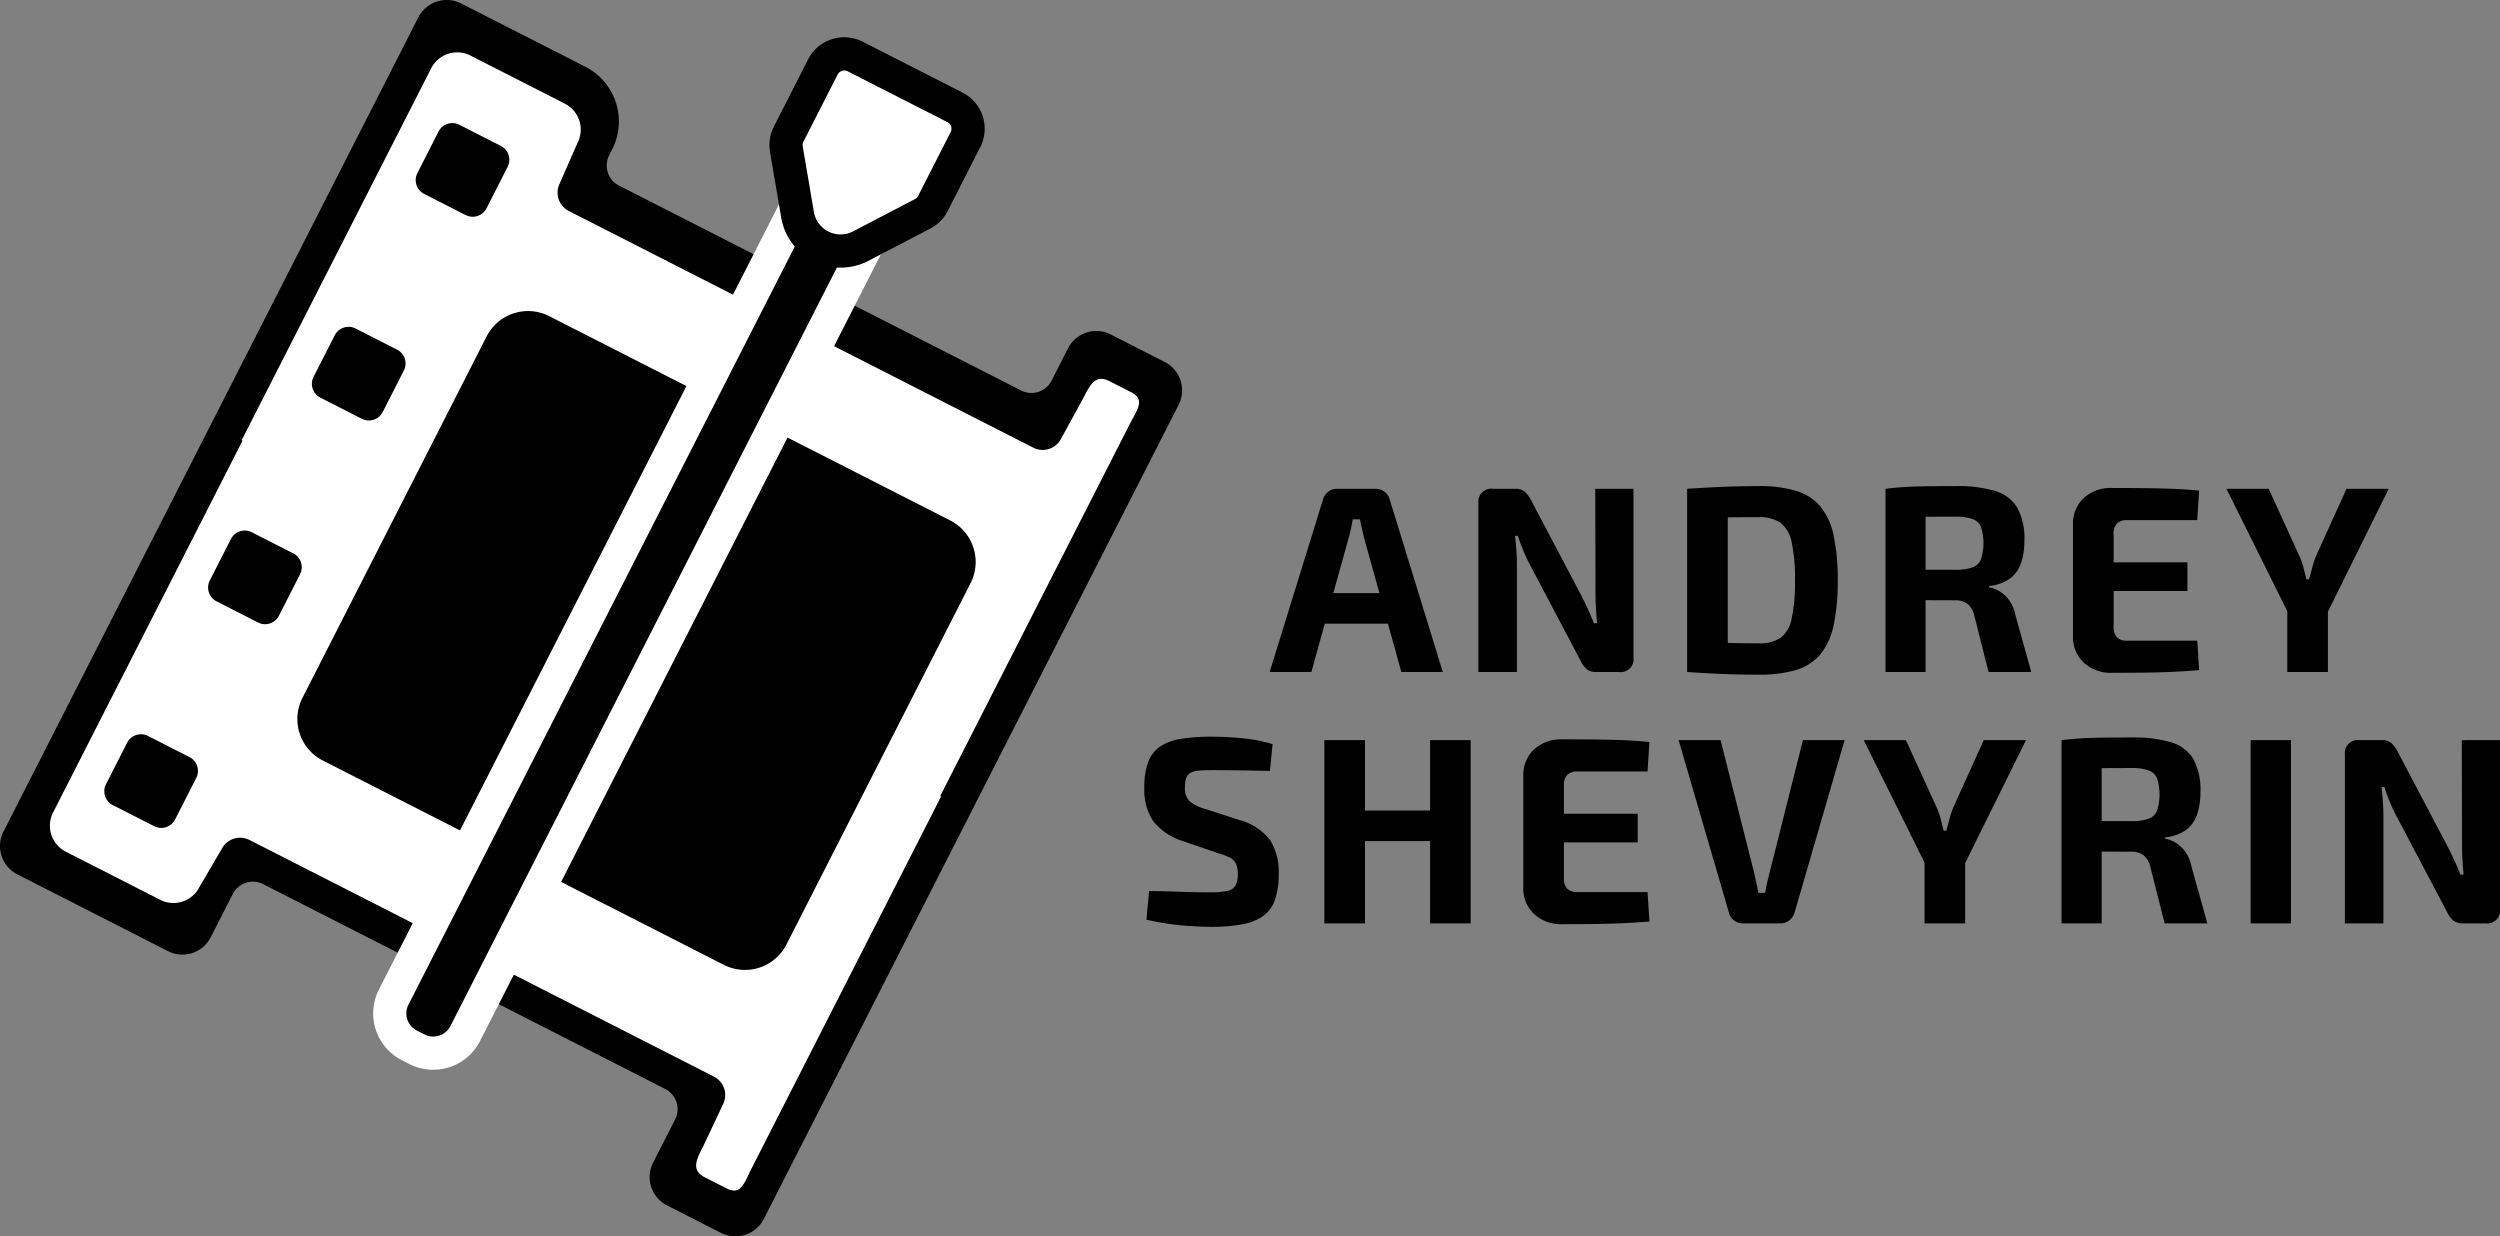
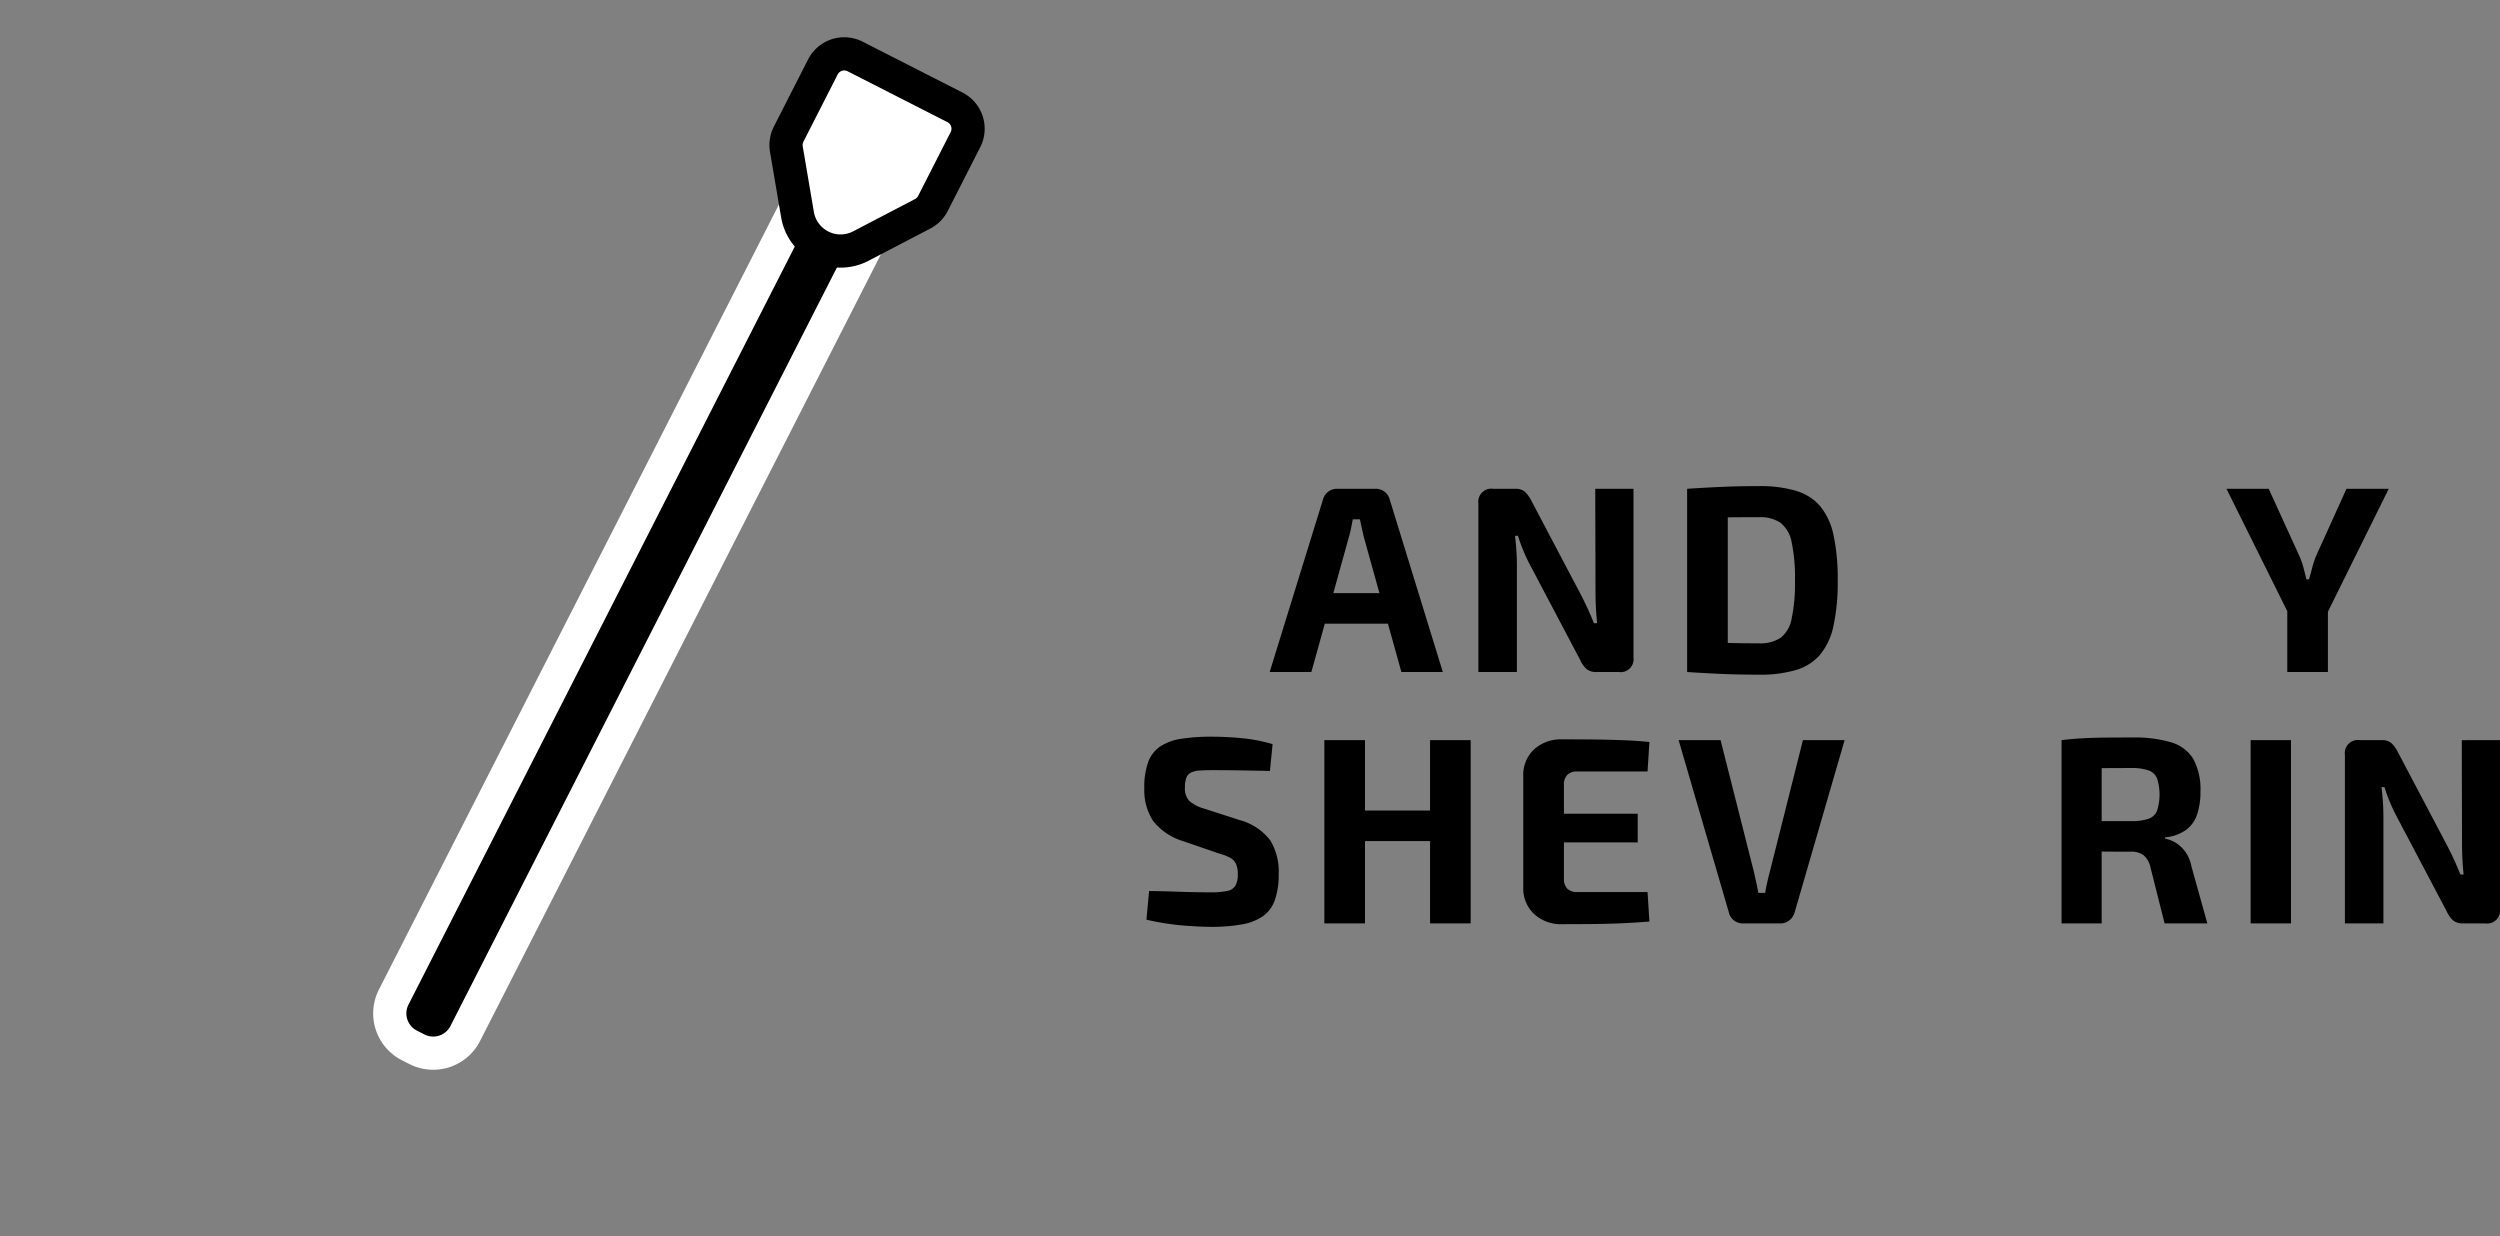
<svg xmlns="http://www.w3.org/2000/svg" width="225.935" height="111.736" viewBox="0 0 225.935 111.736">
  <rect x="0" y="0" width="225.935" height="111.736" fill="#808080" stroke="none" />
  <defs>
    <style>.cls-1{fill:#fff;}</style>
  </defs>
  <g id="Layer_2" data-name="Layer 2">
    <g id="Layer_1-2" data-name="Layer 1">
      <g id="icon">
-         <path d="M105.259,32.711l-4.877-2.485a2.87,2.87,0,0,0-3.86,1.254L95.034,34.4a2.042,2.042,0,0,1-2.746.892L55.946,16.776a2.042,2.042,0,0,1-.892-2.746l.273-.535a5.547,5.547,0,0,0-2.424-7.461L41.679.315a2.881,2.881,0,0,0-3.876,1.259L.315,75.15a2.881,2.881,0,0,0,1.259,3.876L15.183,85.959a2.87,2.87,0,0,0,3.86-1.254l1.992-3.909a2.042,2.042,0,0,1,2.746-.892L60.123,98.42a2.042,2.042,0,0,1,.892,2.746l-1.992,3.909a2.87,2.87,0,0,0,1.254,3.86l4.877,2.485a2.882,2.882,0,0,0,3.876-1.259l37.489-73.576A2.882,2.882,0,0,0,105.259,32.711Z" />
-         <path class="cls-1" d="M67.921,105.601,85.049,71.985l-.078-.04L102.099,38.33c.659-1.293,1.44-2.216.137-2.88l-1.962-1c-1.297-.661-1.763.333-2.419,1.621l-1.961,3.576a1.869,1.869,0,0,1-2.517.808l-41.96-21.38a1.869,1.869,0,0,1-.826-2.511l1.611-3.671A2.627,2.627,0,0,0,51.041,9.365l-8.517-4.34a2.638,2.638,0,0,0-3.552,1.14L21.843,39.78l.078.04L4.793,73.436A2.638,2.638,0,0,0,5.959,76.979l8.518,4.34a2.627,2.627,0,0,0,3.537-1.135l2.023-3.461a1.869,1.869,0,0,1,2.517-.808l41.96,21.38a1.869,1.869,0,0,1,.826,2.511l-1.74,3.689c-.656,1.288-1.187,2.249.111,2.91l1.962,1C66.975,108.068,67.262,106.894,67.921,105.601ZM39.632,11.892a1.402,1.402,0,0,1,1.886-.613l3.748,1.91a1.402,1.402,0,0,1,.613,1.886l-1.91,3.748a1.402,1.402,0,0,1-1.886.613l-3.748-1.91a1.402,1.402,0,0,1-.613-1.886ZM30.251,30.303A1.402,1.402,0,0,1,32.137,29.69l3.748,1.91a1.402,1.402,0,0,1,.613,1.886l-1.91,3.748a1.402,1.402,0,0,1-1.886.613l-3.748-1.91a1.402,1.402,0,0,1-.613-1.886ZM15.826,74.056a1.402,1.402,0,0,1-1.886.613l-3.748-1.91a1.402,1.402,0,0,1-.613-1.886l1.91-3.748a1.402,1.402,0,0,1,1.886-.613l3.748,1.91a1.402,1.402,0,0,1,.613,1.886Zm9.381-18.411a1.402,1.402,0,0,1-1.886.613l-3.748-1.91a1.402,1.402,0,0,1-.613-1.886l1.91-3.748a1.402,1.402,0,0,1,1.886-.613l3.748,1.91a1.402,1.402,0,0,1,.613,1.886Zm40.21,31.552L29.172,68.729a4.206,4.206,0,0,1-1.838-5.658L43.976,30.409a4.207,4.207,0,0,1,5.658-1.838L85.879,47.038a4.207,4.207,0,0,1,1.838,5.658L71.075,85.358A4.206,4.206,0,0,1,65.418,87.197Z" />
-       </g>
+         </g>
      <path d="M39.151,95.179a3.255,3.255,0,0,1-1.472-.354l-.681-.347A3.249,3.249,0,0,1,35.58,90.114L72.836,16.995A3.244,3.244,0,0,1,77.2,15.577l.681.347A3.249,3.249,0,0,1,79.3,20.288L42.044,93.407a3.233,3.233,0,0,1-2.893,1.771Z" />
      <path class="cls-1" d="M75.729,16.723a1.735,1.735,0,0,1,.79.191L77.2,17.26a1.745,1.745,0,0,1,.763,2.347L40.707,92.726a1.744,1.744,0,0,1-2.347.762l-.681-.347a1.744,1.744,0,0,1-.763-2.347L74.173,17.676a1.745,1.745,0,0,1,1.556-.953m0-3A4.725,4.725,0,0,0,71.5,16.314L34.244,89.433a4.744,4.744,0,0,0,2.074,6.382l.68.347A4.744,4.744,0,0,0,43.38,94.088L80.636,20.969a4.751,4.751,0,0,0-2.073-6.381l-.681-.347a4.762,4.762,0,0,0-2.152-.517Z" />
      <path class="cls-1" d="M75.977,22.687a3.948,3.948,0,0,1-3.902-3.294l-1.007-5.922a2.18,2.18,0,0,1,.205-1.349l3.093-6.07a2.168,2.168,0,0,1,2.918-.947l9.021,4.597a2.172,2.172,0,0,1,.95,2.915l-2.938,5.768a2.17,2.17,0,0,1-.928.936l-5.585,2.915A3.969,3.969,0,0,1,75.977,22.687Z" />
      <path d="M76.298,6.368a.666.666,0,0,1,.303.073l9.022,4.597a.669.669,0,0,1,.292.9l-2.938,5.765a.667.667,0,0,1-.287.289l-5.583,2.914a2.451,2.451,0,0,1-3.556-1.765L72.545,13.22a.673.673,0,0,1,.064-.416l3.093-6.07a.669.669,0,0,1,.597-.365m0-3h0a3.654,3.654,0,0,0-3.269,2.002L69.936,11.442a3.7,3.7,0,0,0-.349,2.277l1.008,5.926a5.452,5.452,0,0,0,7.902,3.921l5.583-2.914a3.648,3.648,0,0,0,1.573-1.59L88.589,13.3a3.668,3.668,0,0,0-1.603-4.935L77.963,3.768a3.683,3.683,0,0,0-1.665-.4Z" />
      <path d="M109.536,66.578q1.225,0,2.664.132a14.419,14.419,0,0,1,2.808.54l-.239,2.424q-1.058-.024-2.473-.048t-2.784-.023q-.671,0-1.14.036a1.9,1.9,0,0,0-.756.191.874.874,0,0,0-.408.468,2.482,2.482,0,0,0-.12.864,1.637,1.637,0,0,0,.397,1.224,3.554,3.554,0,0,0,1.355.696l3.192,1.032a5.156,5.156,0,0,1,2.76,1.824,5.362,5.362,0,0,1,.768,3.023,7.053,7.053,0,0,1-.336,2.353,3.028,3.028,0,0,1-1.057,1.464,4.694,4.694,0,0,1-1.895.756,15.402,15.402,0,0,1-2.88.228q-.817,0-2.328-.107a24.075,24.075,0,0,1-3.456-.54l.24-2.592q1.415.023,2.46.06,1.043.037,1.788.048.743.013,1.296.013a7.275,7.275,0,0,0,1.5-.12,1.108,1.108,0,0,0,.756-.48,2.028,2.028,0,0,0,.216-1.032,2.28,2.28,0,0,0-.156-.924,1.206,1.206,0,0,0-.504-.552,4.132,4.132,0,0,0-.948-.372L106.897,76.01a5.465,5.465,0,0,1-2.688-1.823,5.083,5.083,0,0,1-.792-2.977,6.577,6.577,0,0,1,.349-2.34,2.937,2.937,0,0,1,1.079-1.404A4.649,4.649,0,0,1,106.74,66.77,17.479,17.479,0,0,1,109.536,66.578Z" />
      <path d="M123.359,66.891V83.45h-3.672V66.891Zm6.144,6.359v2.76H123.168V73.25Zm3.408-6.359V83.45H129.24V66.891Z" />
      <path d="M141.192,66.818q1.343,0,2.712.012,1.368.013,2.688.061t2.472.168l-.168,2.664h-6.359a1.194,1.194,0,0,0-.9.311,1.266,1.266,0,0,0-.3.912v8.448a1.266,1.266,0,0,0,.3.912,1.194,1.194,0,0,0,.9.311h6.359l.168,2.664q-1.151.097-2.472.156t-2.688.071q-1.368.013-2.712.013a3.561,3.561,0,0,1-2.557-.924,3.178,3.178,0,0,1-.972-2.412V70.154a3.169,3.169,0,0,1,.972-2.424A3.584,3.584,0,0,1,141.192,66.818Zm-3.097,6.72h9.912V76.13h-9.912Z" />
      <path d="M166.704,66.891l-4.512,15.552a1.405,1.405,0,0,1-.468.72,1.258,1.258,0,0,1-.828.288h-3.36a1.288,1.288,0,0,1-.852-.288,1.265,1.265,0,0,1-.444-.72l-4.536-15.552h3.792l3.024,11.951c.064.305.132.612.204.925s.132.62.18.924h.624q.072-.456.18-.937c.072-.319.147-.632.229-.935l3-11.928Z" />
-       <path d="M183.096,66.891l-5.592,11.304h-3.456l-5.616-11.304h3.816l2.783,6.096a6.44,6.44,0,0,1,.36,1.032q.143.552.264,1.056h.24q.143-.504.288-1.056a8.646,8.646,0,0,1,.336-1.032l2.76-6.096ZM177.6,75.962V83.45h-3.672V75.962Z" />
      <path d="M192.695,66.65a11.649,11.649,0,0,1,3.54.443,3.476,3.476,0,0,1,1.992,1.513,5.807,5.807,0,0,1,.636,2.964,6.282,6.282,0,0,1-.3,2.028,2.89,2.89,0,0,1-.996,1.403,3.852,3.852,0,0,1-1.897.672v.12a2.777,2.777,0,0,1,.9.336,3.065,3.065,0,0,1,.876.78,3.393,3.393,0,0,1,.6,1.38l1.44,5.16H195.623l-1.271-5.04a1.995,1.995,0,0,0-.637-1.128,1.913,1.913,0,0,0-1.163-.312q-1.633,0-2.748-.012t-1.872-.036c-.504-.016-.957-.031-1.356-.048l.072-2.664h5.976a4.593,4.593,0,0,0,1.524-.204,1.307,1.307,0,0,0,.792-.731,4.864,4.864,0,0,0,0-2.94,1.311,1.311,0,0,0-.792-.72,4.62,4.62,0,0,0-1.524-.204q-2.256,0-3.815.024c-1.041.016-1.752.04-2.137.071l-.359-2.615q1.008-.12,1.895-.168t1.944-.061Q191.208,66.65,192.695,66.65Zm-2.76.24V83.45h-3.624V66.891Z" />
      <path d="M207.047,66.891V83.45h-3.648V66.891Z" />
      <path d="M225.935,66.891V82.13a1.167,1.167,0,0,1-1.32,1.32h-2.016a1.334,1.334,0,0,1-.912-.276,2.566,2.566,0,0,1-.576-.827l-4.584-8.688q-.287-.552-.564-1.224t-.468-1.296h-.265q.072.647.12,1.308t.048,1.308V83.45h-3.48V68.21a1.177,1.177,0,0,1,1.344-1.319h1.992a1.253,1.253,0,0,1,.876.275,3.037,3.037,0,0,1,.588.828l4.44,8.424q.287.552.6,1.225t.6,1.392h.288q-.072-.721-.107-1.404t-.036-1.355l-.024-9.384Z" />
      <path d="M124.32,44.173a1.296,1.296,0,0,1,.804.264,1.281,1.281,0,0,1,.468.696l4.801,15.6h-3.744l-3.385-12.168c-.064-.272-.128-.548-.191-.828s-.12-.548-.168-.804h-.648c-.048.256-.1.524-.155.804s-.125.557-.204.828l-3.385,12.168h-3.768l4.824-15.6a1.276,1.276,0,0,1,.468-.696,1.294,1.294,0,0,1,.804-.264Zm2.544,9.432v2.76h-8.592v-2.76Z" />
      <path d="M147.624,44.173V59.413a1.167,1.167,0,0,1-1.32,1.32h-2.016a1.333,1.333,0,0,1-.912-.276,2.568,2.568,0,0,1-.576-.827l-4.584-8.688q-.287-.552-.564-1.224t-.468-1.296H136.92q.072.647.12,1.308t.048,1.308v9.696h-3.48v-15.24a1.177,1.177,0,0,1,1.344-1.319h1.992a1.253,1.253,0,0,1,.876.275,3.037,3.037,0,0,1,.588.828l4.44,8.424q.287.552.6,1.225t.6,1.392h.288q-.072-.721-.107-1.404t-.036-1.355l-.024-9.384Z" />
      <path d="M158.977,43.933a11.355,11.355,0,0,1,3.324.42,4.612,4.612,0,0,1,2.184,1.38,6.022,6.022,0,0,1,1.212,2.604,18.516,18.516,0,0,1,.384,4.116,18.505,18.505,0,0,1-.384,4.116,6.031,6.031,0,0,1-1.212,2.604,4.613,4.613,0,0,1-2.184,1.38,11.389,11.389,0,0,1-3.324.42q-1.897,0-3.48-.072t-3.023-.168l1.536-2.712q.911.049,2.172.084t2.796.036a3.335,3.335,0,0,0,1.932-.492,2.825,2.825,0,0,0,1.008-1.74,15.492,15.492,0,0,0,.301-3.456,15.505,15.505,0,0,0-.301-3.456,2.883,2.883,0,0,0-1.008-1.752,3.276,3.276,0,0,0-1.932-.504q-1.465,0-2.616.012-1.151.013-2.256.013l-1.632-2.592q1.44-.097,3.012-.168Q157.056,43.932,158.977,43.933Zm-2.832.24v16.56h-3.672V44.173Z" />
-       <path d="M176.784,43.933a11.649,11.649,0,0,1,3.54.443,3.476,3.476,0,0,1,1.992,1.513,5.808,5.808,0,0,1,.636,2.964,6.279,6.279,0,0,1-.3,2.028,2.889,2.889,0,0,1-.996,1.403,3.852,3.852,0,0,1-1.896.672v.12a2.779,2.779,0,0,1,.9.336,3.065,3.065,0,0,1,.876.78,3.391,3.391,0,0,1,.6,1.38l1.44,5.16h-3.864l-1.272-5.04a1.994,1.994,0,0,0-.637-1.128,1.914,1.914,0,0,0-1.163-.312q-1.633,0-2.748-.012t-1.872-.036c-.504-.016-.957-.031-1.356-.048l.072-2.664h5.976a4.592,4.592,0,0,0,1.524-.204,1.306,1.306,0,0,0,.792-.731,4.862,4.862,0,0,0,0-2.94,1.311,1.311,0,0,0-.792-.72,4.619,4.619,0,0,0-1.524-.204q-2.256,0-3.815.024c-1.041.016-1.752.04-2.137.071L170.4,44.173q1.008-.12,1.895-.168t1.944-.06Q175.296,43.933,176.784,43.933Zm-2.76.24v16.56H170.4V44.173Z" />
-       <path d="M190.871,44.101q1.343,0,2.712.012,1.368.013,2.688.061t2.472.168l-.168,2.664h-6.359a1.194,1.194,0,0,0-.9.311,1.266,1.266,0,0,0-.3.912v8.448a1.266,1.266,0,0,0,.3.912,1.194,1.194,0,0,0,.9.311h6.359l.168,2.664q-1.151.097-2.472.156t-2.688.071q-1.368.013-2.712.013a3.561,3.561,0,0,1-2.557-.924,3.178,3.178,0,0,1-.972-2.412V47.437a3.169,3.169,0,0,1,.972-2.424A3.583,3.583,0,0,1,190.871,44.101Zm-3.097,6.72h9.912v2.592h-9.912Z" />
      <path d="M215.879,44.173,210.287,55.477h-3.456l-5.616-11.304h3.816l2.783,6.096a6.45,6.45,0,0,1,.36,1.032q.144.552.264,1.056h.24q.144-.504.288-1.056a8.646,8.646,0,0,1,.336-1.032l2.76-6.096Zm-5.496,9.071v7.488h-3.672V53.245Z" />
    </g>
  </g>
</svg>